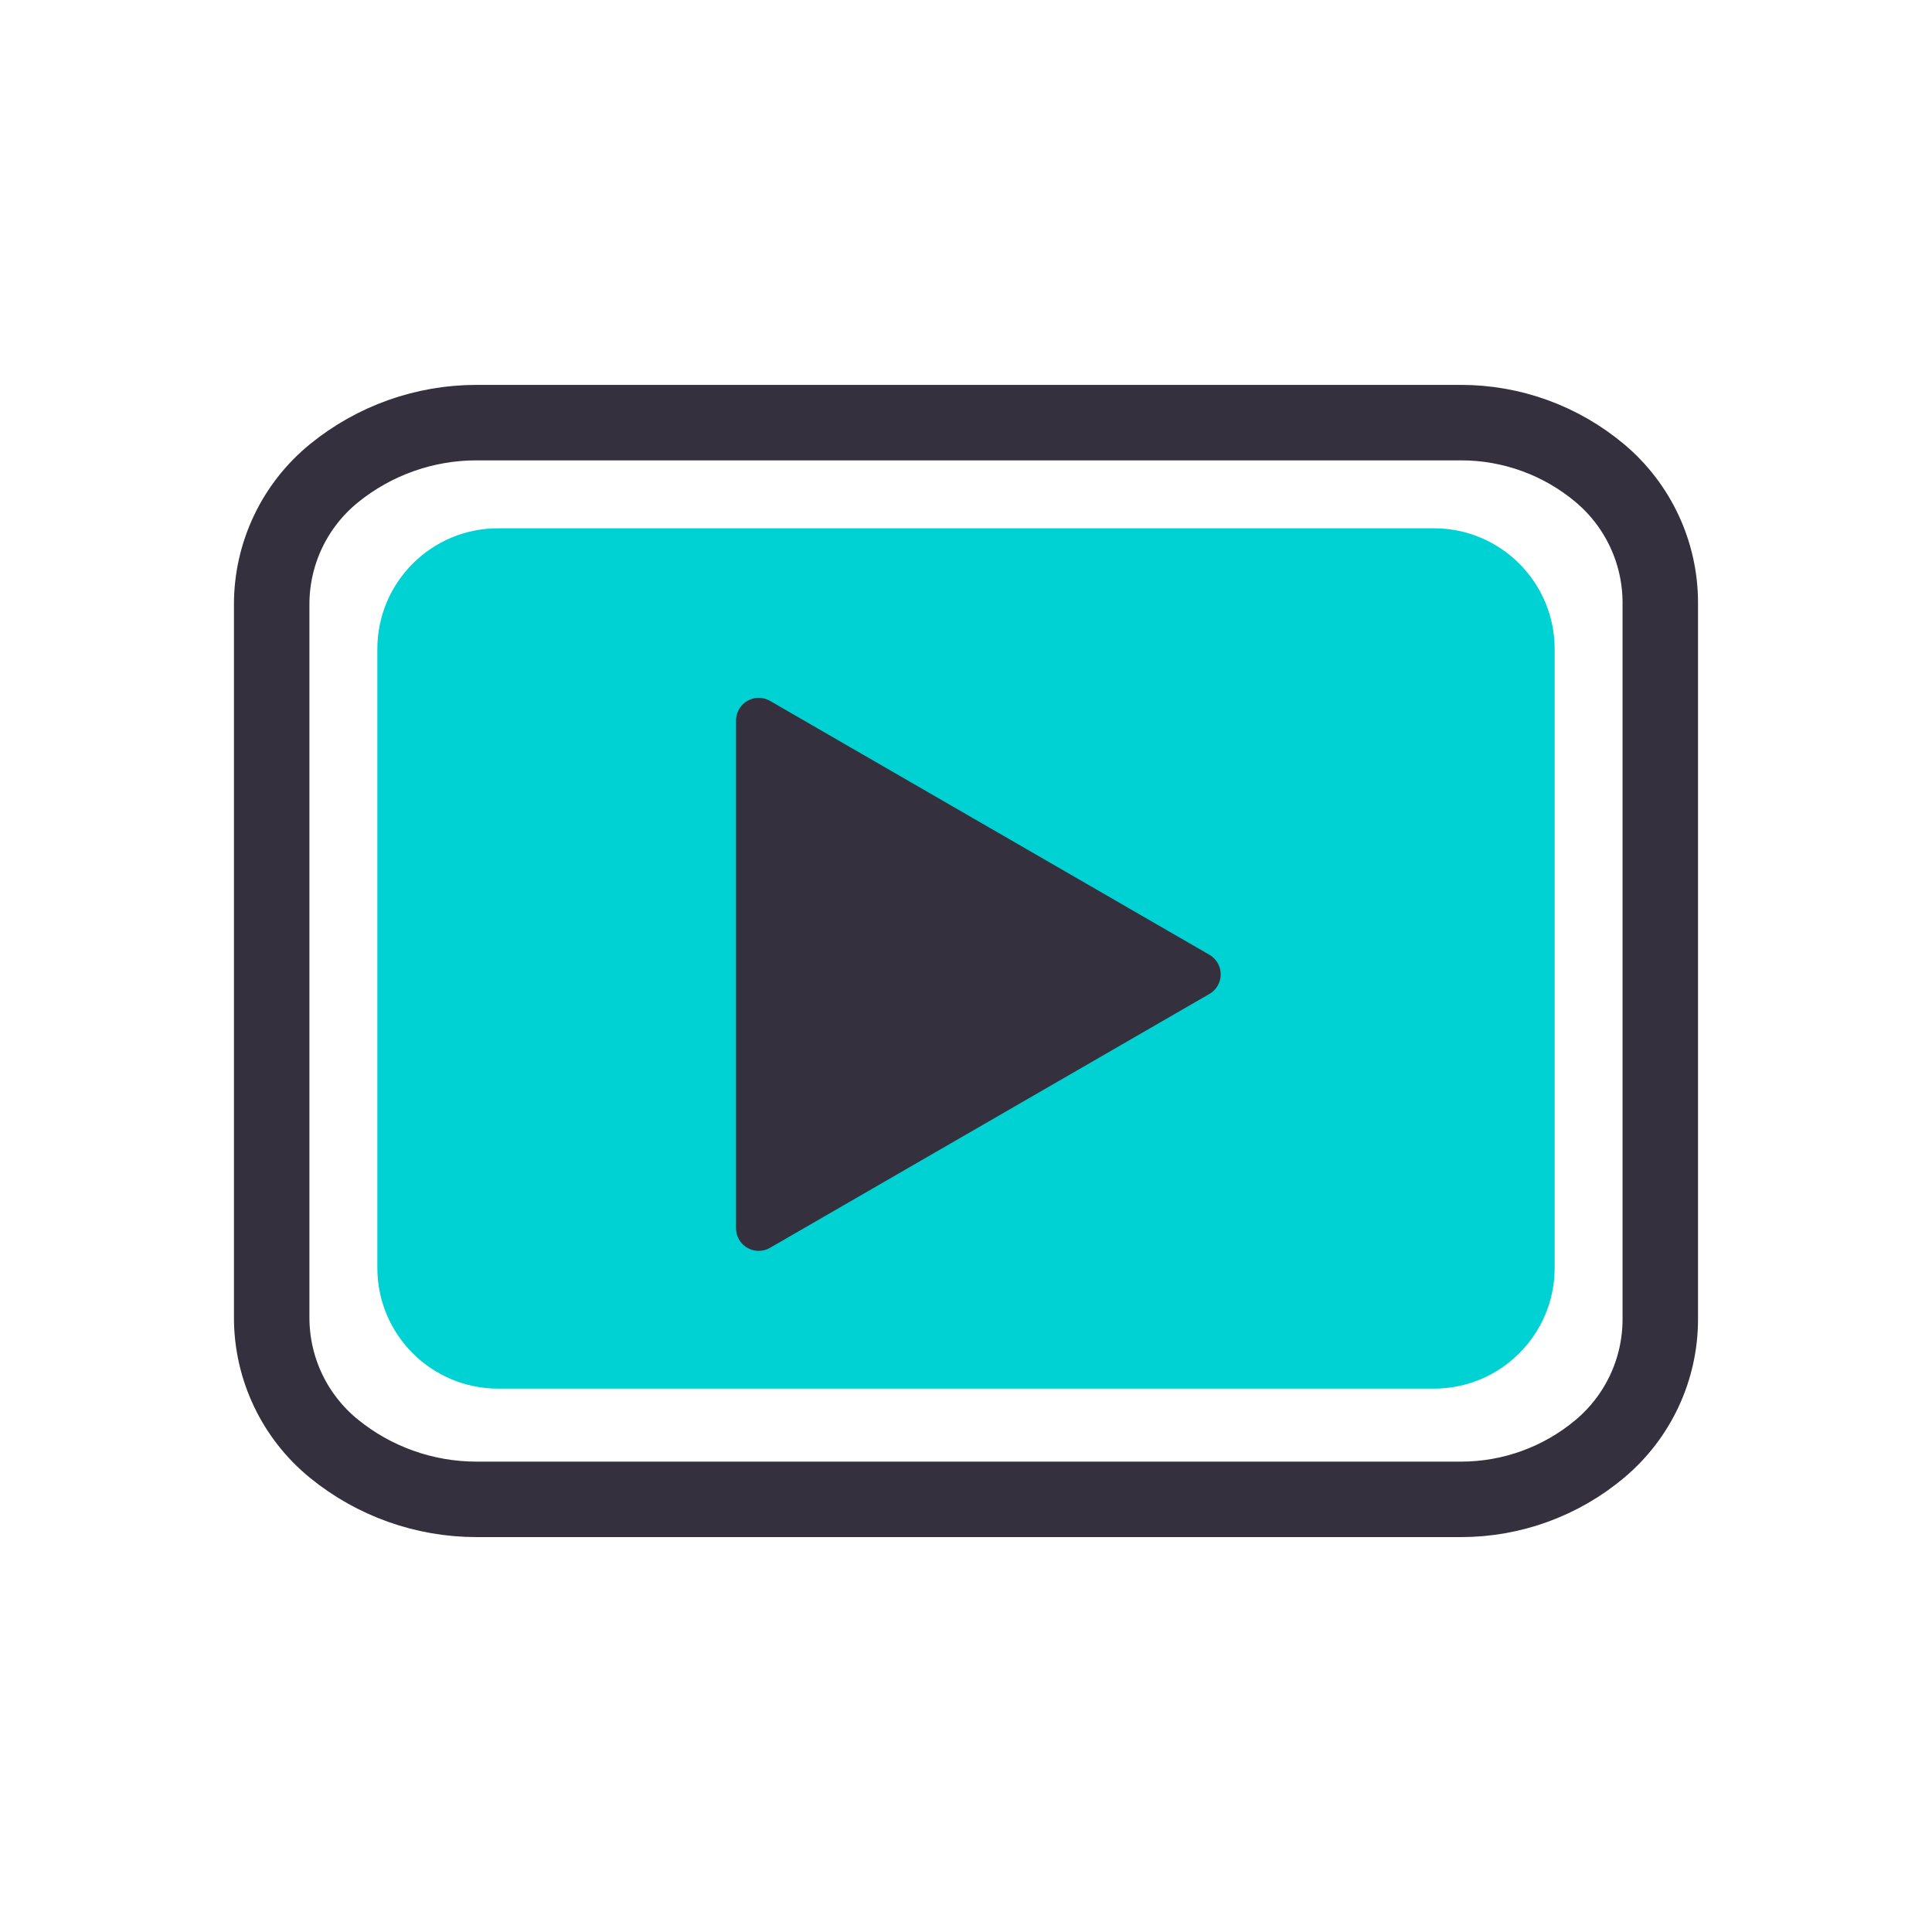
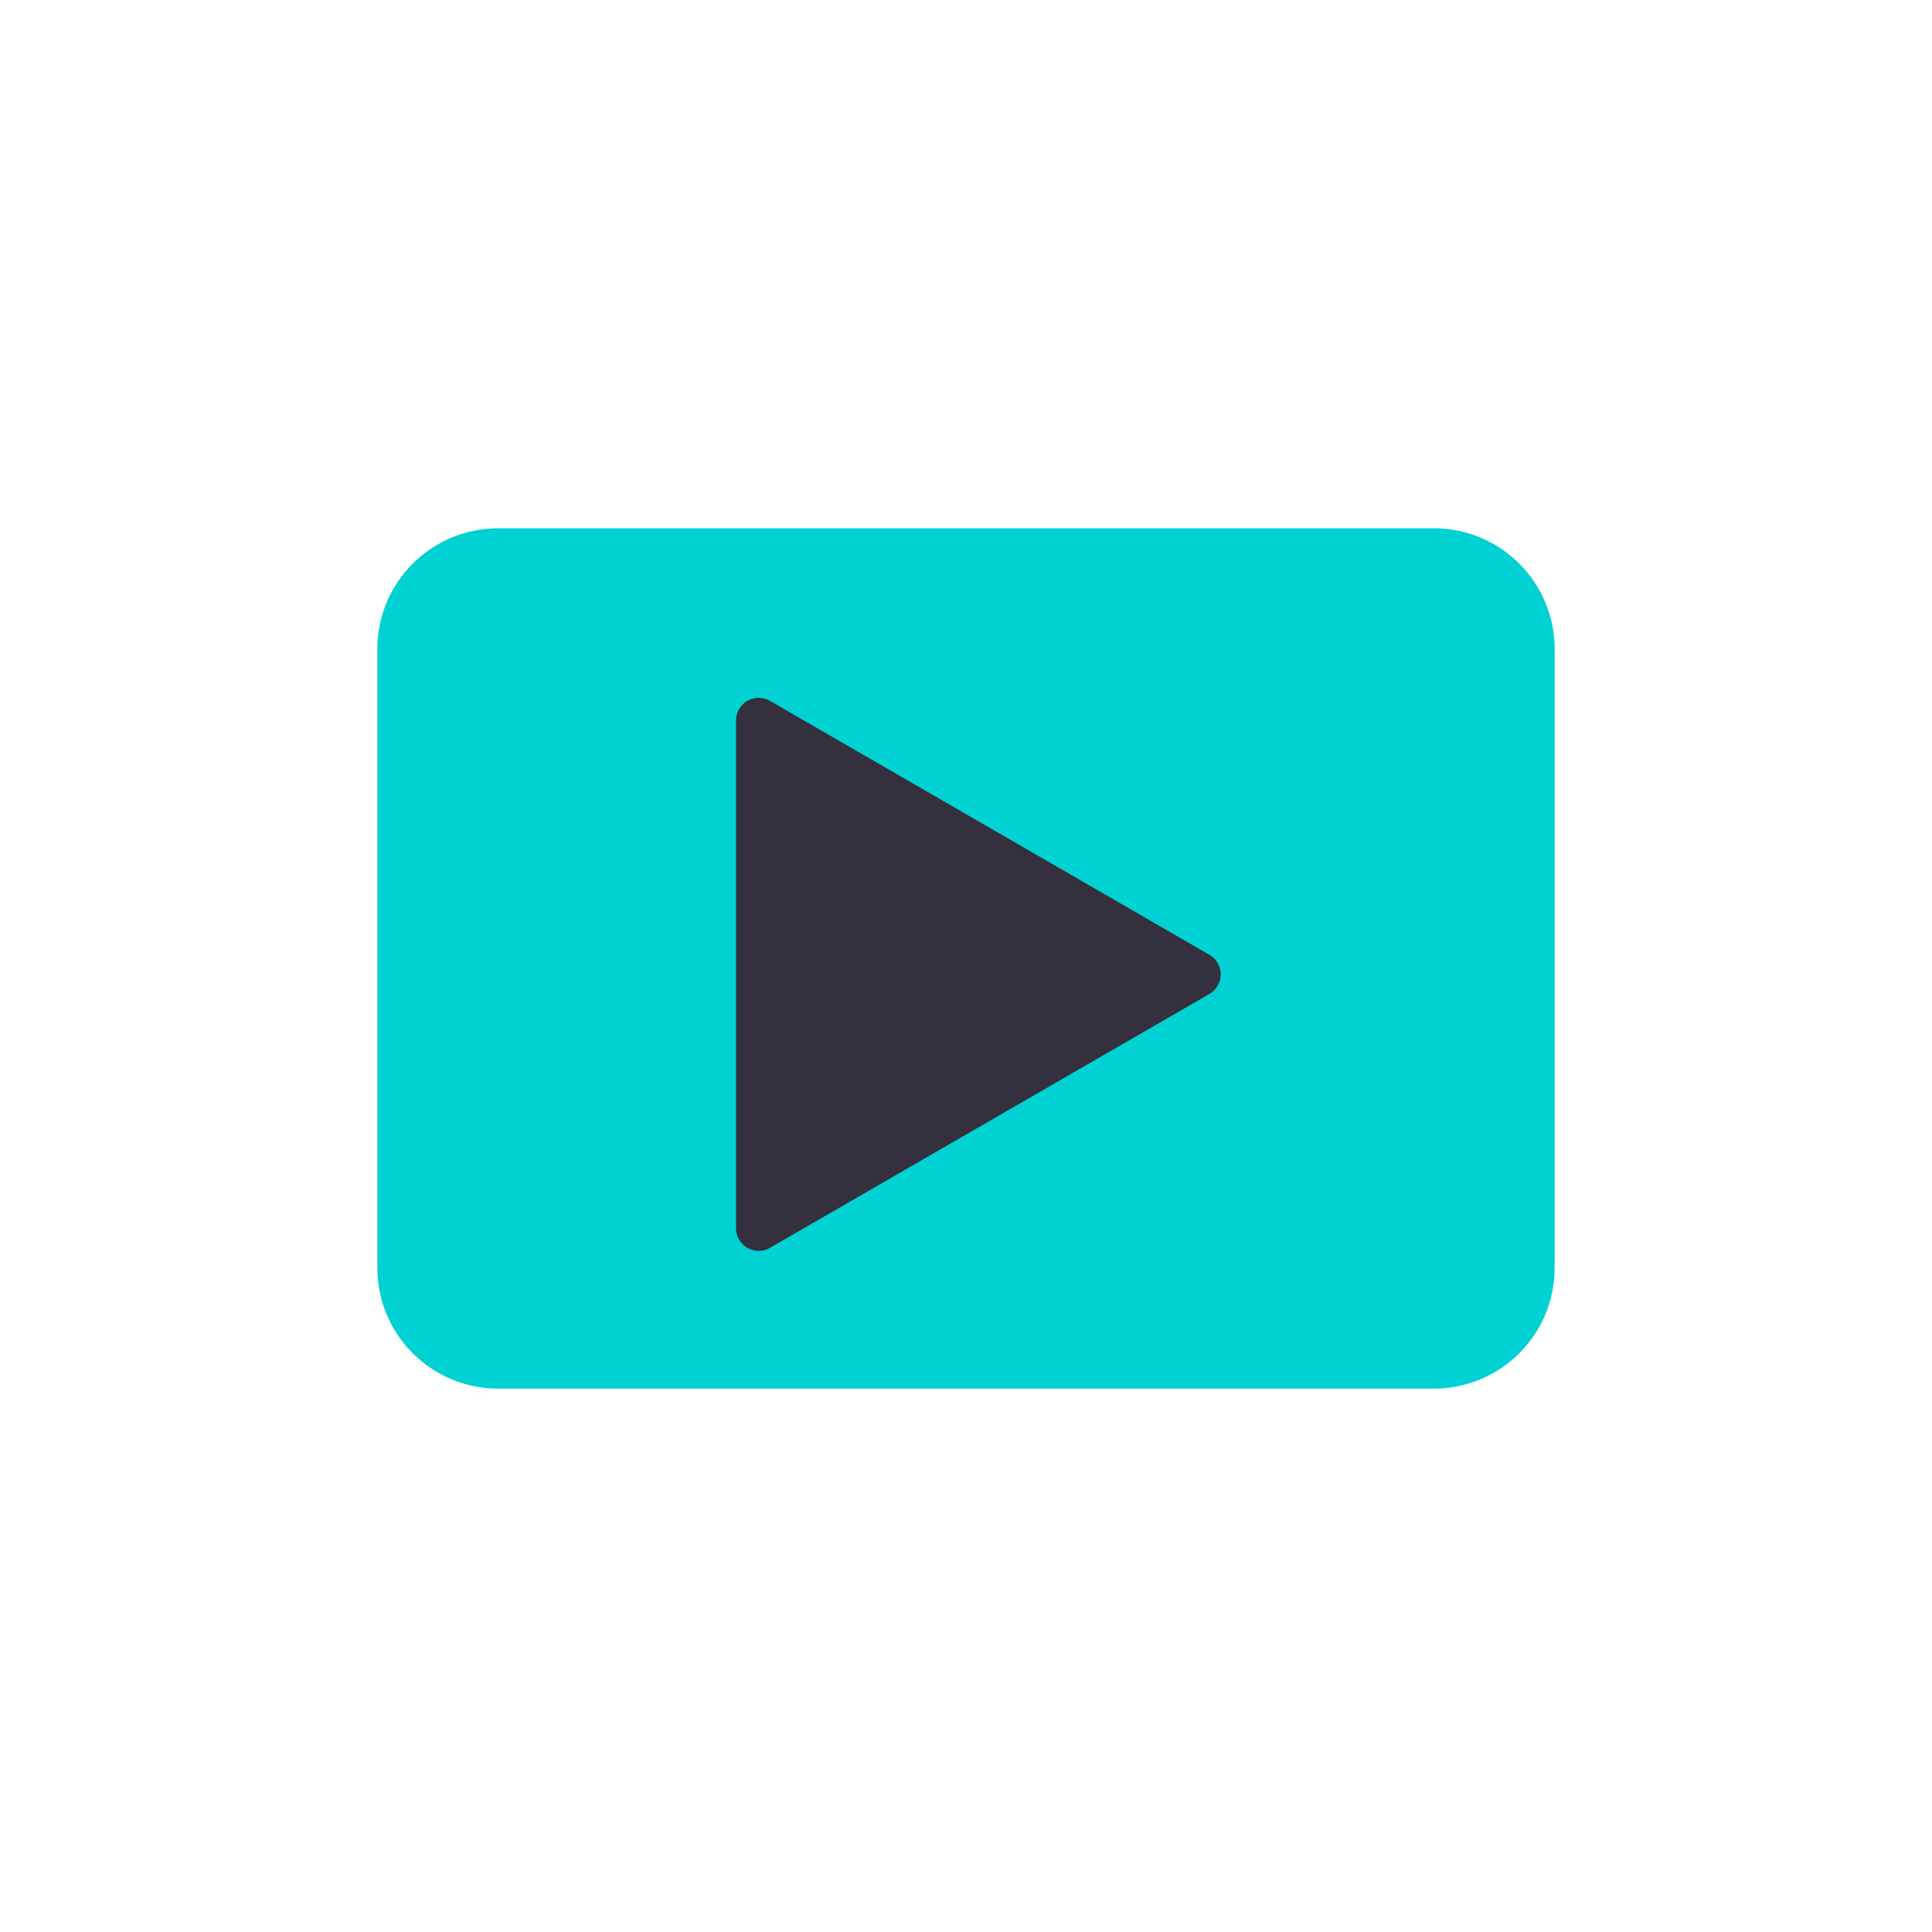
<svg xmlns="http://www.w3.org/2000/svg" fill="none" height="64" viewBox="0 0 64 64" width="64">
  <clipPath id="a">
    <path d="m0 0h64v64h-64z" />
  </clipPath>
  <g clip-path="url(#a)" clip-rule="evenodd" fill-rule="evenodd">
-     <path d="m11.062 15.679c1.334-1.086 3.001-1.679 4.721-1.679h32.618c1.684 0 3.314.595 4.603 1.679 1.265 1.065 1.995 2.634 1.995 4.287v23.736c0 1.653-.73 3.222-1.995 4.287-1.289 1.085-2.919 1.679-4.603 1.679h-32.618c-1.72 0-3.388-.593-4.721-1.679-1.305-1.062-2.062-2.656-2.062-4.338v-23.634c0-1.683.757-3.276 2.062-4.338z" stroke="#34303d" stroke-width="2.5" />
    <path d="m47.5 17.5c2.209 0 4 1.791 4 4v20.5c0 2.209-1.791 4-4 4h-31c-2.209 0-4-1.791-4-4v-20.5c0-2.209 1.791-4 4-4zm-22.368 6.368v16.819l14.555-8.409z" fill="#00d1d2" />
    <path d="m39.687 32.277-14.555 8.409v-16.819z" fill="#34303d" stroke="#34303d" stroke-linejoin="round" stroke-width="1.5" />
  </g>
</svg>